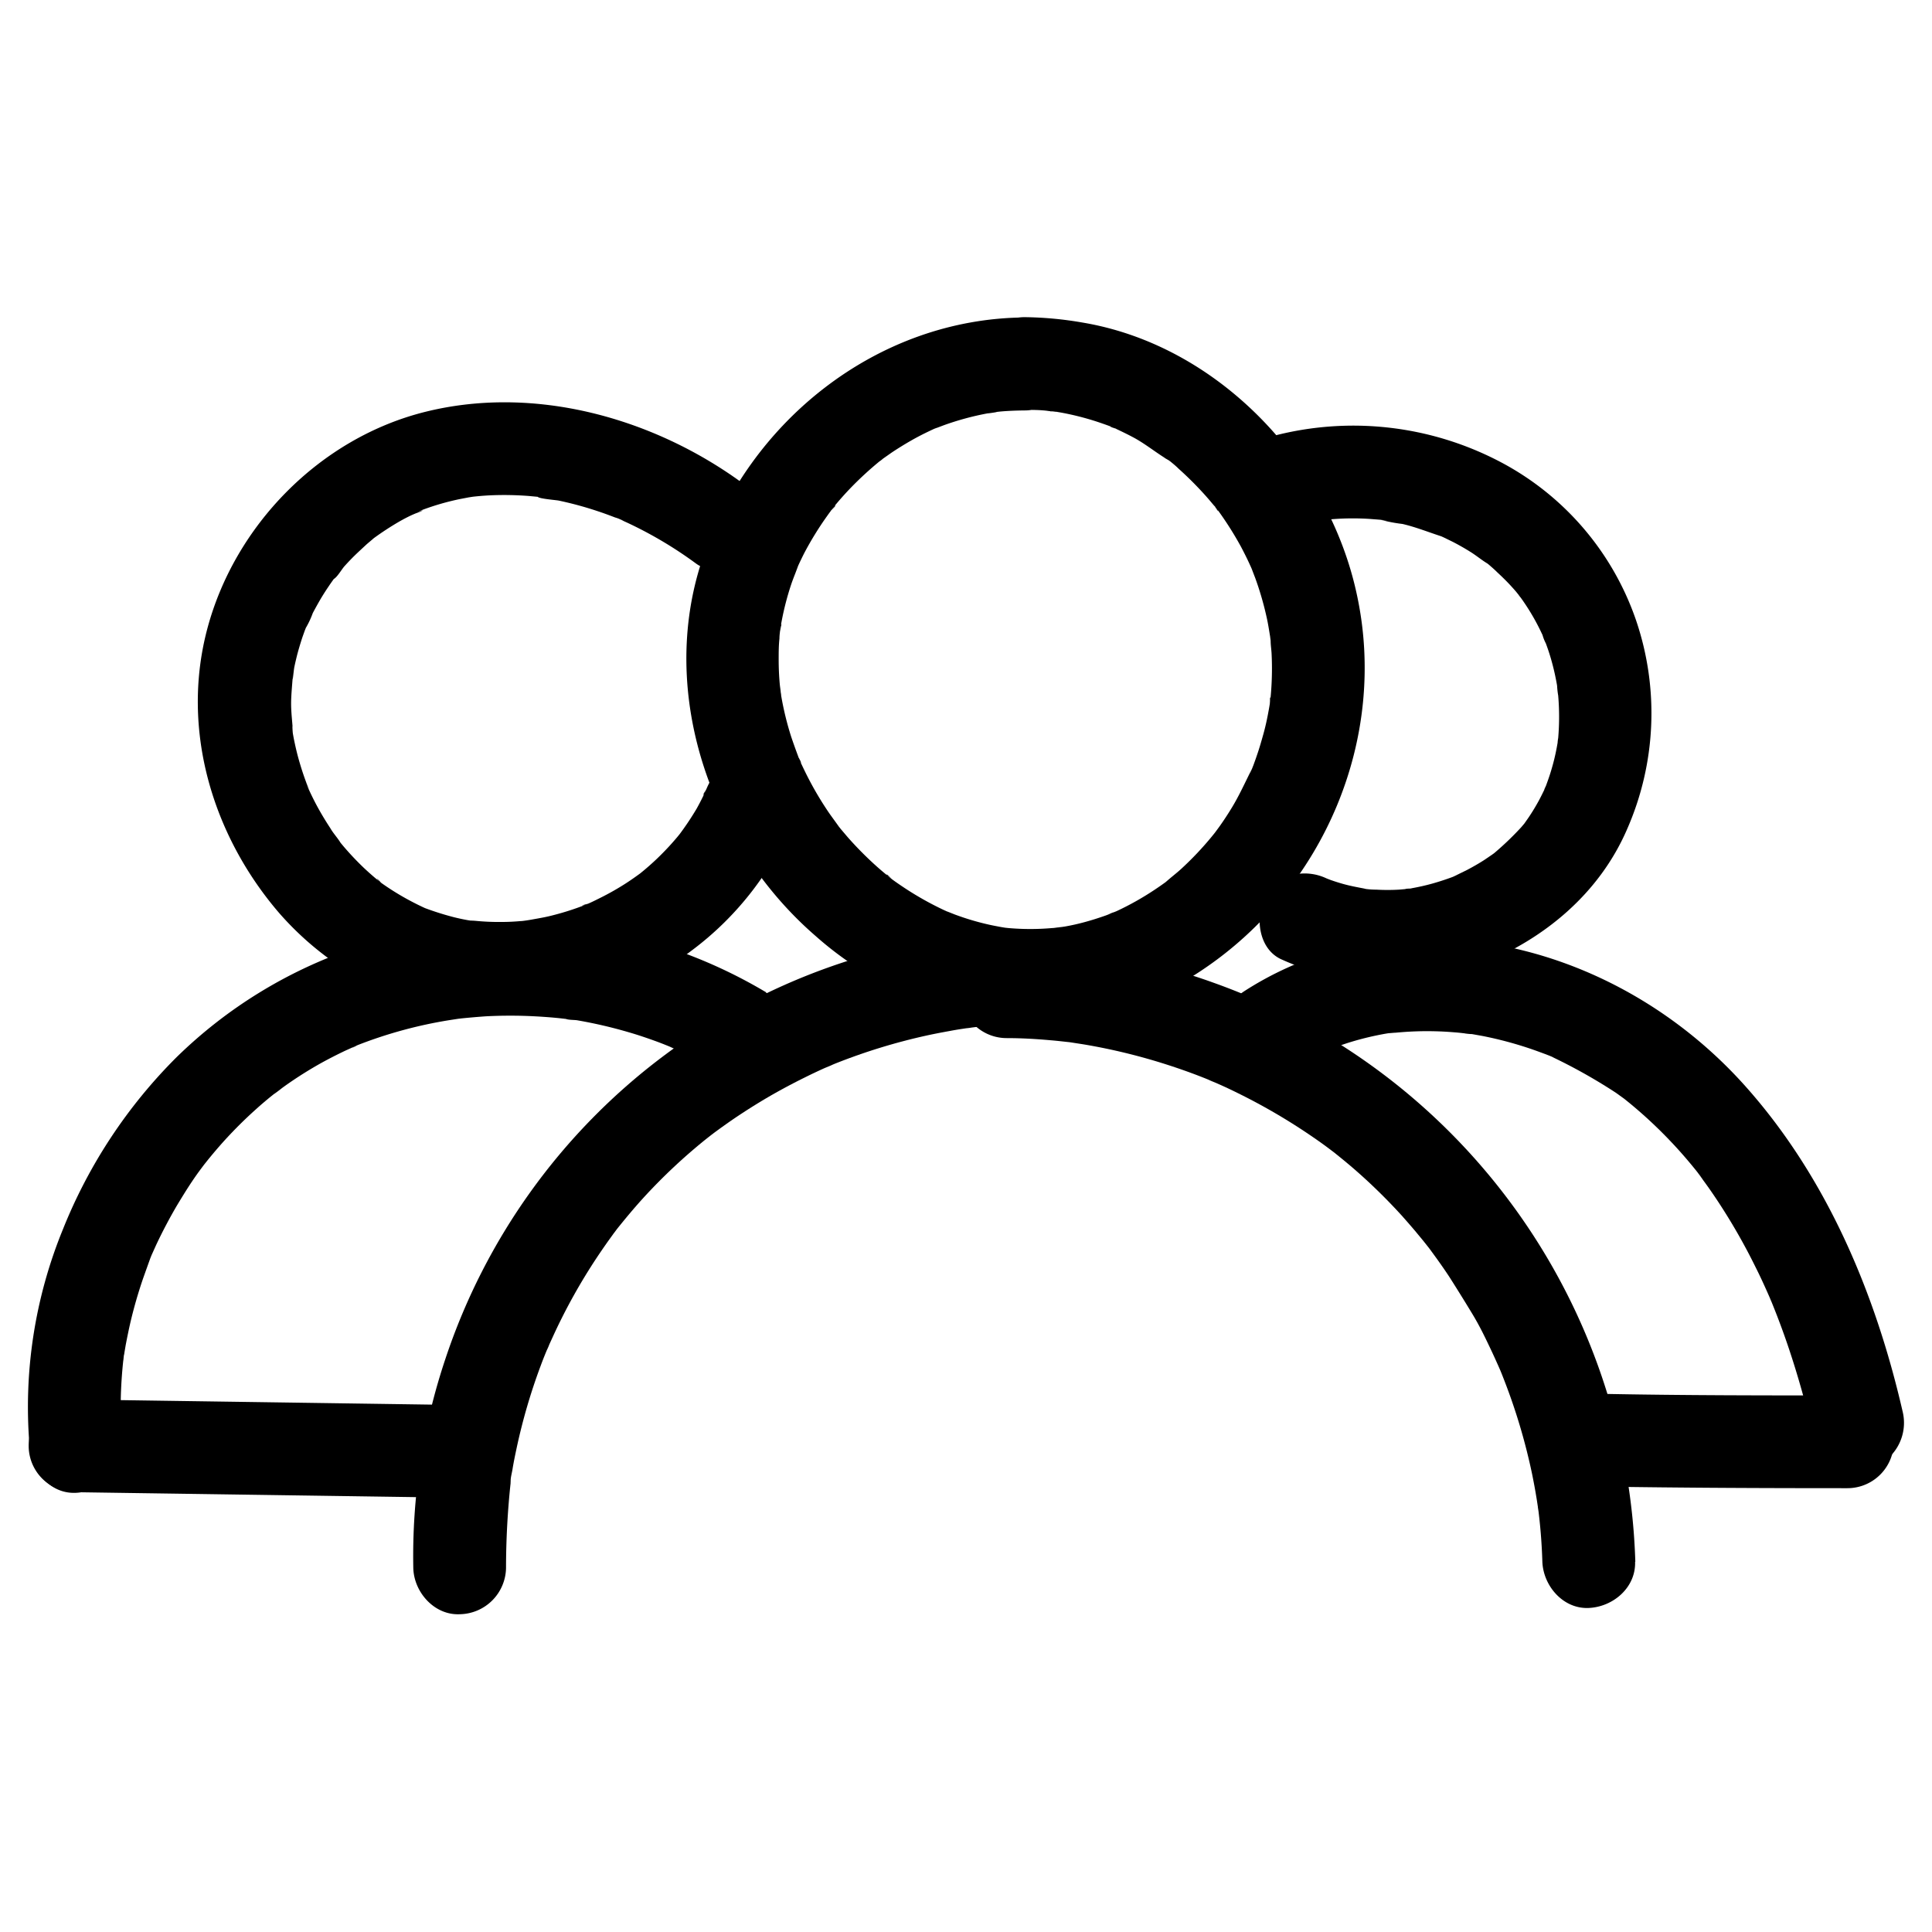
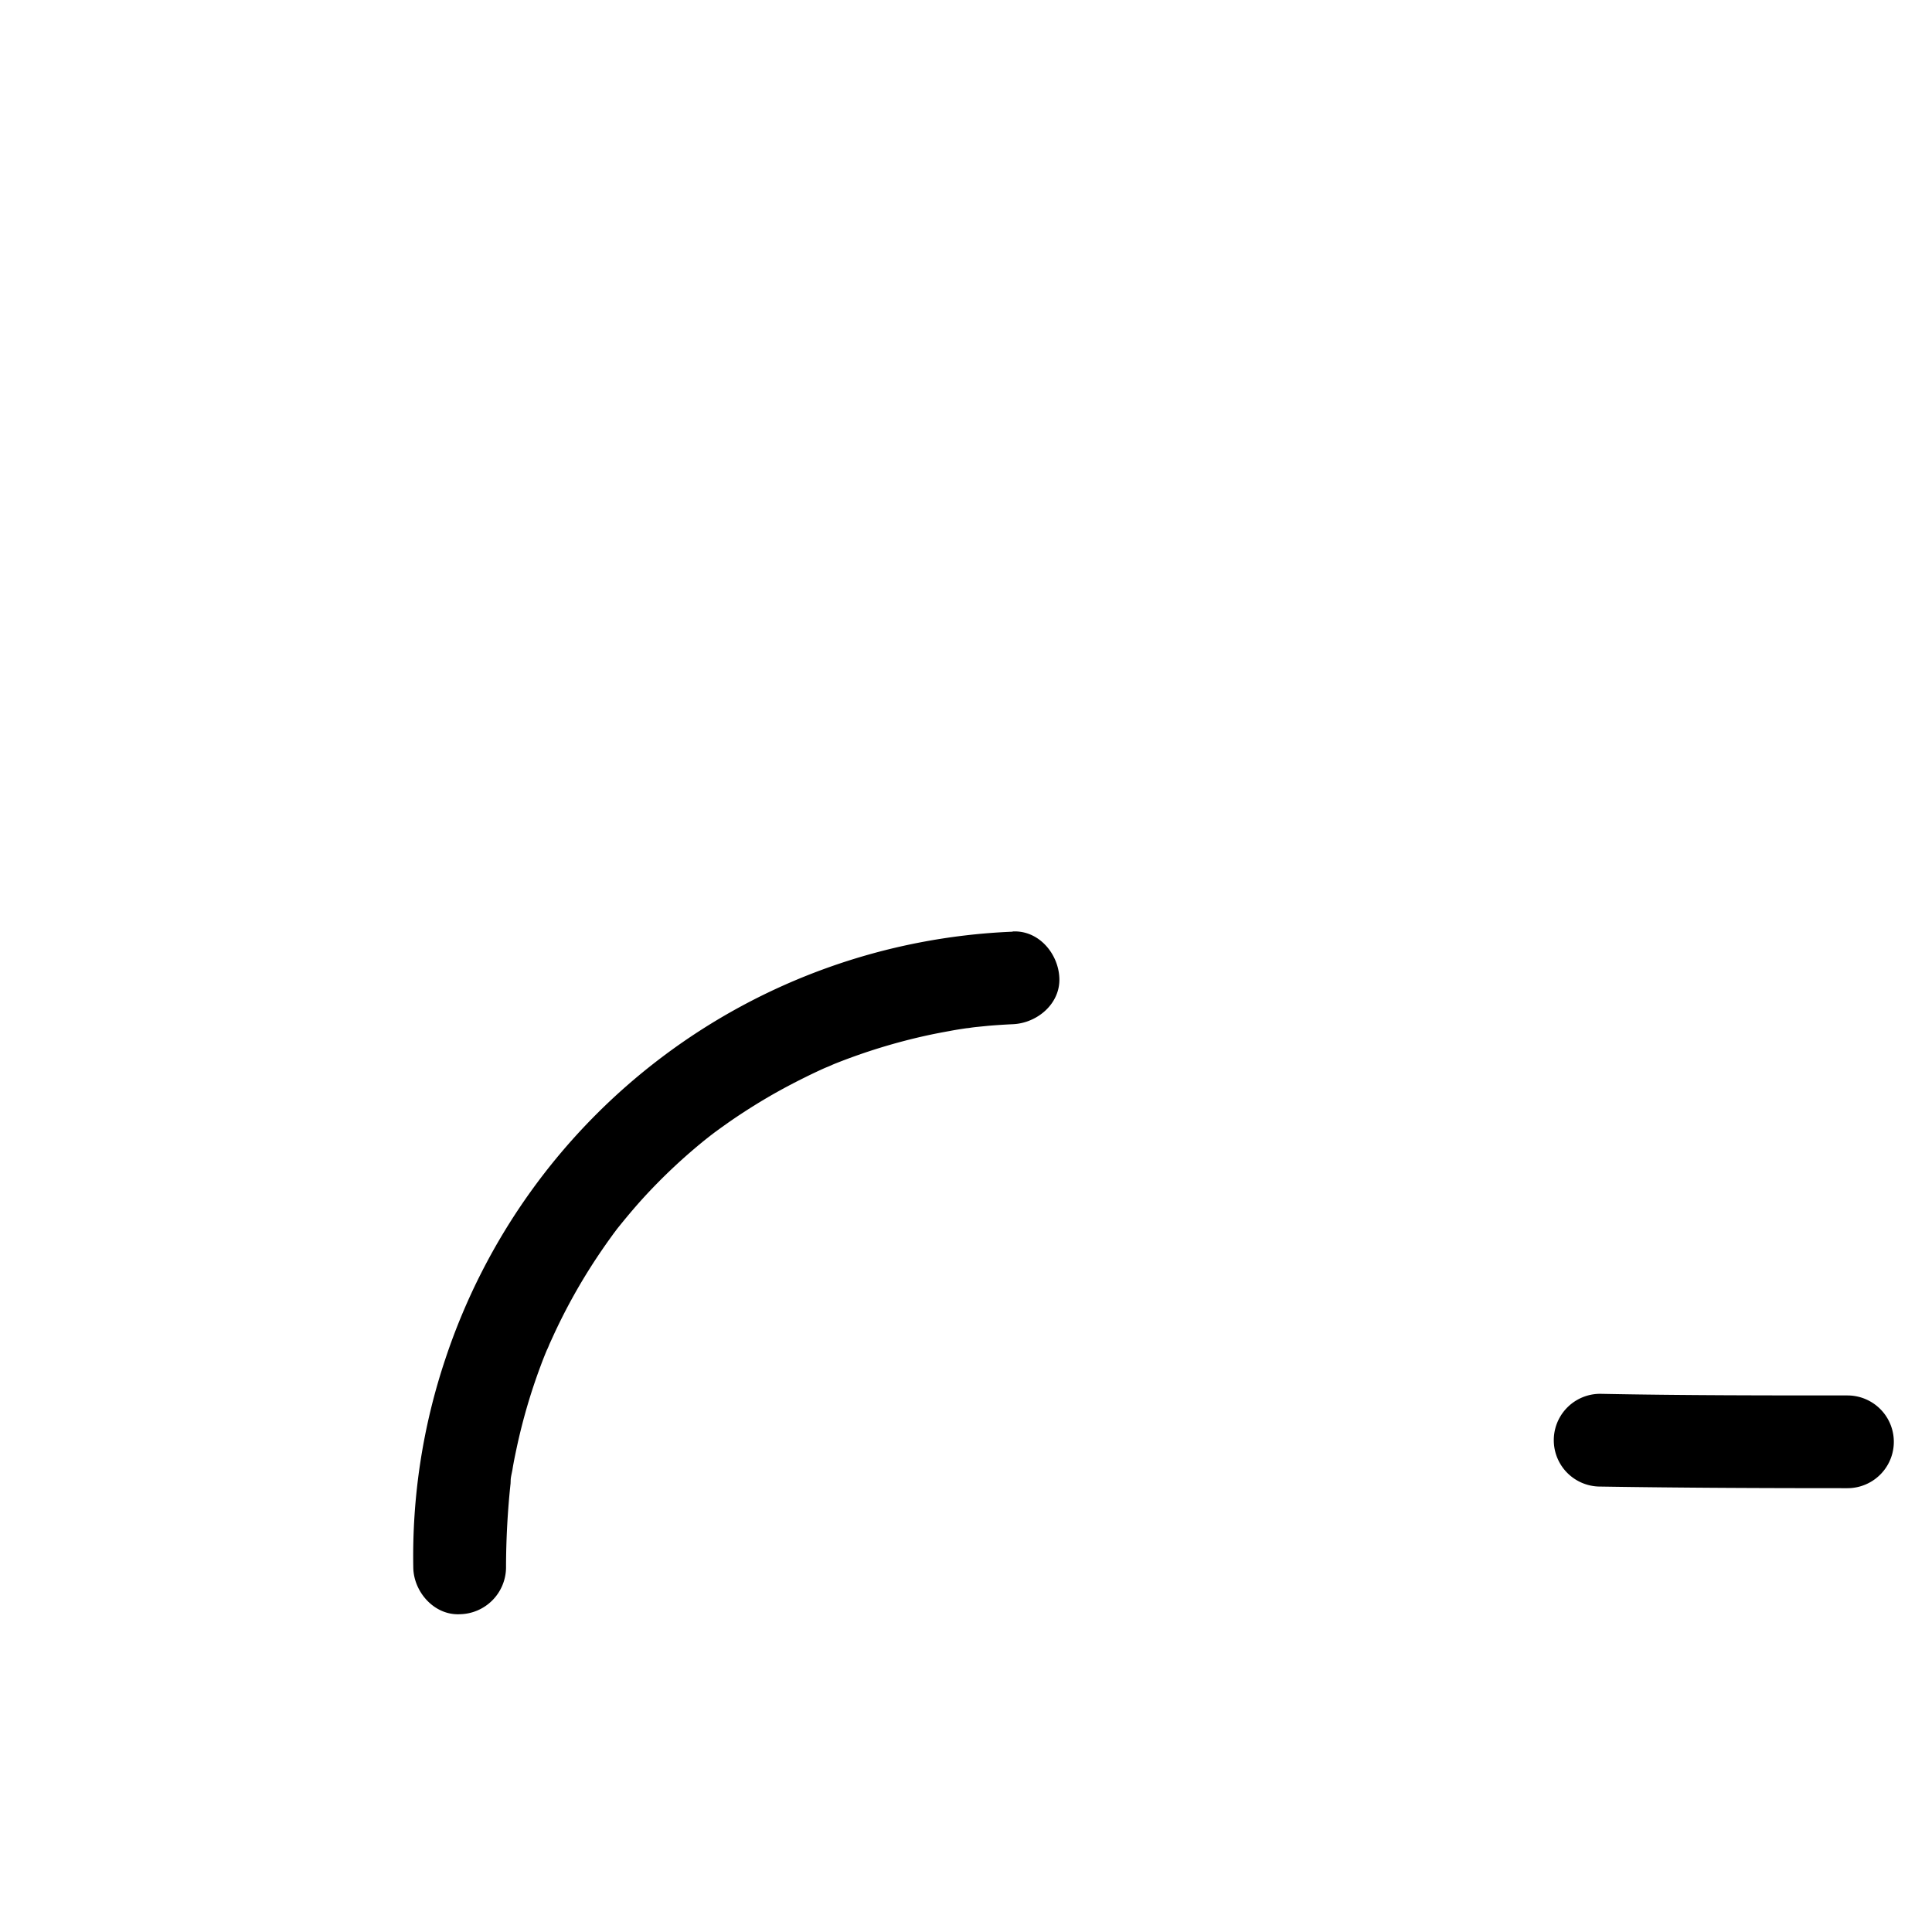
<svg xmlns="http://www.w3.org/2000/svg" data-name="Layer 1" viewBox="0 0 250 250">
-   <path d="M132.62 41.08c-19.11.12-35.84 13.51-41.78 31.41-5.73 17.27 1.19 36.93 14.69 48.62a44.5 44.5 0 0025 11 39.25 39.25 0 0025.06-6.61c15.73-10.53 24-29.92 20-48.5-3.64-17.16-18-32.35-35.56-35.27a46.6 46.6 0 00-7.45-.69 6 6 0 000 12c1 0 1.92 0 2.87.11a13.65 13.65 0 001.42.14c-1.39 0-1-.15-.55-.07l1 .17a35.76 35.76 0 015.35 1.42c.43.15.86.3 1.28.47.21.08.42.19.64.26-1.46-.47-.87-.37-.5-.2.93.43 1.85.87 2.75 1.36 1.58.88 3 2.07 4.55 2.95-1.46-.82-.33-.25.11.11s.7.58 1 .88c.76.68 1.49 1.38 2.2 2.11s1.24 1.31 1.83 2c.3.35.58.7.86 1s.44.82-.31-.41c.15.24.34.45.51.68a43.86 43.86 0 013 4.74c.42.8.83 1.61 1.2 2.44.1.2.18.42.28.62 0-.07-.57-1.41-.21-.5.19.48.38 1 .55 1.43a40.44 40.44 0 011.55 5.39c.19.89.31 1.78.47 2.68 0-.07-.18-1.58-.08-.58 0 .23.05.45.07.68 0 .54.09 1.07.12 1.61a39.43 39.43 0 01-.15 5.95 4.17 4.17 0 00-.08.71c0-1.38.14-1 .07-.54s-.15.94-.24 1.41c-.18 1-.4 2-.66 2.93s-.51 1.81-.82 2.7c-.15.45-.31.89-.47 1.33-.09.22-.17.44-.26.65-.35.89-.08.12.13-.3-.9 1.77-1.69 3.57-2.74 5.27a38.9 38.9 0 01-1.43 2.18c-.27.38-.55.75-.82 1.12-.45.62.79-1 .3-.39l-.54.67a41.39 41.39 0 01-4 4.23c-.67.61-1.41 1.16-2.08 1.77-.05 0 1.06-.8.54-.42l-.55.41c-.41.3-.83.59-1.25.87a37.37 37.37 0 01-5 2.82c-.52.24-1.77.51-.11.07-.43.11-.84.33-1.26.48-.9.32-1.81.61-2.73.86s-1.64.41-2.47.56c-.44.08-.9.12-1.33.22 1.92-.45.13 0-.44 0a32.42 32.42 0 01-5.66 0l-.67-.07c-.78-.08 1.35.21.59.08-.45-.07-.9-.14-1.34-.23-.94-.17-1.87-.39-2.8-.65s-1.72-.52-2.57-.83c-.42-.15-.83-.35-1.26-.48.07 0 1.39.61.5.21l-.78-.35a40.49 40.49 0 01-4.9-2.73c-.76-.5-1.5-1-2.24-1.57-.37-.28-.51-.66.4.3-.15-.15-.37-.3-.53-.43-.4-.32-.8-.66-1.19-1a45 45 0 01-4-4l-.9-1.06-.43-.54c-.63-.76.24.32.29.39-.55-.81-1.16-1.58-1.7-2.41a42.87 42.87 0 01-2.85-5c-.2-.41-.4-.83-.59-1.25-.09-.21-.17-.44-.28-.64.72 1.32.36.86.21.48-.38-1-.74-2-1.06-2.94a39.3 39.3 0 01-1.31-5.37c0-.22-.07-.45-.11-.68-.17-1 .07.49.07.57 0-.46-.1-.92-.14-1.38-.09-1-.14-2.07-.14-3.11s0-1.85.1-2.78c0-.46.08-.92.13-1.38s.29-1-.08.55a7.76 7.76 0 00.13-.82 36.4 36.4 0 011.34-5.35c.29-.86.65-1.68.94-2.53 0 .07-.62 1.39-.21.5.1-.21.19-.42.28-.62.22-.47.44-.92.67-1.38a41.65 41.65 0 012.94-4.78c.26-.37.54-.74.81-1.11s.66-.54-.31.39a4.43 4.43 0 00.43-.54c.62-.76 1.27-1.49 1.94-2.2a44.19 44.19 0 014.22-3.88c.76-.63-.31.26-.39.3a3.9 3.9 0 00.56-.42l1.14-.8c.83-.55 1.67-1.07 2.53-1.56s1.65-.89 2.5-1.29c.18-.09 1.72-.79.73-.35s-.12.06.11 0l.82-.31a36.39 36.39 0 015.7-1.55c.22 0 1.93-.27.82-.15l.85-.09c1-.09 2.11-.13 3.16-.14 3.14 0 6.15-2.75 6-6a6.1 6.1 0 00-6-6.03z" />
  <path d="M131 120.56a80.82 80.82 0 00-73.38 55.32 80.35 80.35 0 00-4.14 27c.07 3.14 2.72 6.15 6 6a6.09 6.09 0 006-6 104.65 104.65 0 01.6-11.06c-.15 1.71 0 .17 0-.24s.15-.94.23-1.41c.16-1 .35-1.89.55-2.83a75.356 75.356 0 013.11-10.63c.31-.84.64-1.66 1-2.49l-.2.49c.12-.24.22-.51.32-.76l.6-1.31a74.77 74.77 0 015.5-9.85c.49-.74 1-1.48 1.51-2.2l.72-1c.13-.16.25-.33.37-.49.82-1.11-.56.7-.06.07 1.15-1.44 2.33-2.86 3.58-4.23a73.32 73.32 0 017.92-7.44c.14-.11 1.39-1.09.65-.52s.53-.4.68-.51c.75-.55 1.52-1.1 2.29-1.63q2.25-1.53 4.59-2.9c1.57-.91 3.16-1.76 4.79-2.56.78-.39 1.57-.76 2.36-1.12.43-.19.88-.35 1.29-.56 0 0-1.13.46-.5.21.25-.09.49-.2.74-.3a76.23 76.23 0 0111.77-3.61c1-.22 2-.41 3-.59.52-.1 1.05-.19 1.58-.27l.6-.09c.21 0 1.4-.2.39-.06s.54-.06.8-.09l1.6-.16c1.07-.09 2.14-.16 3.22-.21 3.13-.14 6.15-2.65 6-6-.14-3.13-2.65-6.15-6-6z" />
-   <path d="M211.61 202.1a82.19 82.19 0 00-54.45-74.89 81.74 81.74 0 00-26.9-4.88 6 6 0 100 12c1.9 0 3.8.11 5.7.28.87.07 1.75.18 2.63.27.68.08-.61-.08-.59-.08l.6.09 1.61.25a76.57 76.57 0 0110.87 2.65c1.74.56 3.47 1.18 5.17 1.87.38.15 1.67.84.25.09.36.19.75.33 1.12.5.87.38 1.73.79 2.58 1.21a77.51 77.51 0 019.65 5.65c.73.5 1.44 1 2.15 1.54l.65.49c-.65-.5-.09-.07 0 0l.79.64q2.13 1.72 4.13 3.62a73.93 73.93 0 013.82 3.9q.89 1 1.74 2l.9 1.09c.13.15.25.31.38.47s.87 1.11.28.34l.39.52.83 1.14c.55.77 1.09 1.54 1.61 2.33 1 1.57 2 3.18 3 4.83s1.73 3.2 2.51 4.85c.37.79.73 1.59 1.08 2.39.44 1-.47-1.16.1.24.18.44.35.88.52 1.32a77.29 77.29 0 013.54 12c.2 1 .39 2 .55 3 .09.53.16 1.06.25 1.59.11.69-.08-.61-.08-.59 0 .27.07.54.1.8q.39 3.21.49 6.45c.11 3.13 2.68 6.15 6 6 3.16-.14 6.12-2.64 6-6zM96.11 62.54c-11.53-8.45-26.86-12.74-40.95-9.28C41.45 56.62 30.28 68 26.76 81.61 23.43 94.49 27.48 108 36 118a39.57 39.57 0 0015.81 11.08A37.4 37.4 0 0071 130.83a40.74 40.74 0 0018.42-7.77 40.33 40.33 0 0013.5-17.62c1.15-2.93-1.26-6.72-4.19-7.39-3.46-.78-6.15 1.06-7.38 4.2-.2.5-.77 1.18.08-.18a8.58 8.58 0 00-.43.93 32.2 32.2 0 01-.86 1.65A37.78 37.78 0 0187.9 108c-.46.66 1-1.2.22-.28-.21.26-.42.53-.64.78-.4.47-.81.93-1.24 1.38a33.56 33.56 0 01-2.95 2.77l-.66.54c-1 .79 1.16-.84.14-.12-.55.4-1.1.79-1.67 1.16a34.25 34.25 0 01-3.52 2c-.5.25-1 .5-1.53.73s-1.43.37.19-.07c-.32.09-.64.25-.95.37a35.53 35.53 0 01-3.88 1.21c-1.21.31-2.43.47-3.65.72 2-.41.13 0-.41 0-.79.07-1.57.11-2.36.11a30.55 30.55 0 01-3.7-.17c-.19 0-1.33-.14-.21 0s0 0-.2 0c-.78-.13-1.55-.29-2.32-.49a37.29 37.29 0 01-3.56-1.13c-1.19-.43 1.31.61.17.08l-.62-.29c-.72-.34-1.43-.71-2.13-1.1a33.86 33.86 0 01-3.15-2c-.44-.32-.91-1 .13.11-.14-.15-.38-.3-.53-.43q-.93-.77-1.8-1.59a37.27 37.27 0 01-2.59-2.74l-.66-.79c-.62-.75.26.32.31.4-.39-.68-1-1.31-1.39-2-.7-1.06-1.34-2.14-1.93-3.26-.29-.56-.57-1.13-.83-1.7-.12-.26-.21-.53-.35-.78.88 1.63.13.28 0-.16a37.61 37.61 0 01-1.14-3.6q-.23-.9-.42-1.83c-.06-.28-.11-.56-.16-.84-.09-.5-.11-2 0-.09-.05-1.26-.23-2.49-.24-3.75s.17-2.72.24-4.1c-.11 2.08.07-.25.19-.8s.27-1.21.43-1.8.41-1.43.65-2.13l.25-.7.27-.69c.24-.59.18-.46-.18.41a11.24 11.24 0 00.95-2c.29-.55.59-1.09.9-1.63s.77-1.27 1.19-1.88c.13-.2.28-.41.42-.61l.43-.6c.39-.51.3-.4-.26.33.5-.26 1.05-1.27 1.44-1.7s.84-.91 1.28-1.34 1.06-1 1.62-1.52l.71-.6c1.15-1-.87.6.09-.09a37.64 37.64 0 013.41-2.23c.64-.36 1.3-.71 2-1 .22-.1.86-.27 1-.46l-.72.31.62-.32a33.11 33.11 0 014.9-1.42l1.15-.22.77-.12c-1 .12-1.09.14-.43.06s1.55-.16 2.34-.2a41.34 41.34 0 015.1.08l1.18.11.78.1-.81-.11c.15.26 2.36.42 2.74.5a45.59 45.59 0 015 1.36c.76.25 1.52.53 2.27.82a5.38 5.38 0 011.11.45c-.81-.35-.92-.39-.32-.13l.73.33a52.61 52.61 0 018.94 5.3c2.54 1.87 6.8.51 8.21-2.15 1.65-3.12.56-6.22-2.15-8.21z" />
-   <path d="M99.13 128.4a64.19 64.19 0 00-53.31-5.71 60.79 60.79 0 00-23 14.14 66.06 66.06 0 00-14.68 22.25 60.65 60.65 0 00-4.31 28.09c.28 3.12 2.56 6.16 6 6 3-.13 6.3-2.65 6-6a57.17 57.17 0 01.17-11.55c.12-1 0 .38-.06.49.05-.25.07-.5.11-.74.06-.43.14-.86.21-1.29.19-1 .41-2.08.65-3.11.43-1.81.95-3.61 1.55-5.38.33-.94.67-1.88 1-2.8l.21-.52c.29-.74-.49 1.12-.17.39l.69-1.53q1.23-2.62 2.7-5.13c1-1.66 2-3.28 3.18-4.84.16-.22 1-1.32.43-.58s.45-.56.58-.71c.63-.77 1.28-1.53 1.95-2.27a56.24 56.24 0 014.1-4.07 46.2 46.2 0 012.13-1.81l.58-.47-.47.37c.47-.29.9-.67 1.36-1a51.17 51.17 0 015-3.16c.86-.47 1.74-.92 2.63-1.35.47-.23 1-.45 1.43-.66.18-.08.37-.15.54-.24-1.34.71-.52.22-.16.07A57.64 57.64 0 0158.19 132l1.36-.21c.82-.12-1.24.15-.42.06l.59-.07q1.58-.16 3.15-.27a60.55 60.55 0 016.32 0c1.12.06 2.23.14 3.35.26l.78.09h.39l-.61-.08c.28.22 1.17.18 1.56.24a59.5 59.5 0 016.72 1.56c1.14.33 2.26.71 3.37 1.11.56.2 1.11.42 1.66.64.16.06.79.34 0 0l.37.16a56.94 56.94 0 016.28 3.31 6.06 6.06 0 008.21-2.15 6.13 6.13 0 00-2.15-8.21z" />
-   <path d="M9.71 193.09l47 .68a6 6 0 000-12l-47-.68a6 6 0 000 12zM167.59 68.1a36.4 36.4 0 012.5-.61l1.44-.25c.2 0 .86-.13-.07 0s.07 0 .3 0a33.68 33.68 0 015.5-.09l1.29.1.54.06c1 .11-.41 0-.5-.07a19.43 19.43 0 002.89.56c1.8.42 3.48 1.11 5.24 1.67 0 0-1.19-.52-.59-.24l.66.3 1.15.56c.82.42 1.61.87 2.39 1.36s1.48 1.09 2.26 1.54c0 0-1-.79-.5-.38l.57.46c.37.32.74.64 1.1 1 .67.62 1.32 1.26 1.93 1.94.29.32.57.64.84 1 .12.14.22.3.35.43-.36-.36-.7-.94-.16-.19a28.8 28.8 0 012.79 4.73c.08.16.16.33.23.5.44.92-.16-.32-.17-.43a5.49 5.49 0 00.46 1.2 27.65 27.65 0 01.87 2.75c.22.83.4 1.67.55 2.51l.09.54c.18 1-.07-.4-.06-.5a10.48 10.48 0 00.15 1.46 32.46 32.46 0 010 5.49 4.29 4.29 0 00-.08.73c0-.1.24-1.53.07-.51-.06.36-.12.72-.19 1.08a27.15 27.15 0 01-.69 2.83c-.24.82-.53 1.62-.83 2.41-.37 1 .11-.36.18-.42a3.22 3.22 0 00-.3.66c-.21.44-.43.88-.66 1.31-.41.75-.85 1.48-1.33 2.19l-.7 1c-.44.62.79-1 .3-.39l-.56.66a38.43 38.43 0 01-3.76 3.57s1.06-.77.53-.41l-.56.4-1 .68c-.73.47-1.49.9-2.25 1.3l-1.41.69c-.17.08-.76.32.08 0s0 0-.24.1c-.92.35-1.85.66-2.8.93s-1.91.48-2.87.65l-.56.04c-.75.14 1.47-.15.4 0l-1.38.12a25.87 25.87 0 01-2.92 0q-.69 0-1.38-.09l-.68-.07c-.73-.07 1.61.27.4 0-.9-.17-1.8-.34-2.68-.59-.5-.14-1-.3-1.49-.47s-2.05-.83-.33-.09a6.6 6.6 0 00-4.63-.61 6.12 6.12 0 00-3.58 2.76c-1.37 2.59-.93 6.88 2.15 8.21a33.18 33.18 0 0013.42 2.93 33.94 33.94 0 0012.24-2.29c8.29-3.27 15.41-9.2 19-17.5a37.32 37.32 0 001.18-27 36.55 36.55 0 00-17.41-20.45 40.9 40.9 0 00-29.92-3.35 6 6 0 003.19 11.57z" />
-   <path d="M167 138.63a35.15 35.15 0 014.33-2.49l1-.46c.59-.28-.61.25-.59.24a3.44 3.44 0 00.68-.27c.8-.3 1.6-.58 2.42-.83a38.28 38.28 0 014.62-1.09l.66-.1c-1 .14.24 0 .48 0 .85-.08 1.71-.14 2.57-.17a41.69 41.69 0 015 .12c.75.05 1.48.16 2.23.23-1.82-.18-.37 0 .07 0l1.29.23a48.45 48.45 0 014.92 1.23c.79.24 1.56.5 2.33.78l1.06.39.53.21c.84.34.28.15-.21-.1a70.44 70.44 0 018.7 4.85l1.07.77c.89.64-.89-.72 0 0a58.377 58.377 0 015.98 5.48c1.23 1.29 2.3 2.53 3.37 3.86.12.15.24.31.37.46.64.81-.15-.16-.22-.28.21.33.48.64.71 1 .55.74 1.08 1.5 1.59 2.26a77.86 77.86 0 015.26 9.12c.45.89.87 1.8 1.28 2.71.22.48.44 1 .65 1.46.07.16.34.81 0 0s0 .05.08.21q1.14 2.79 2.11 5.64c1.31 3.86 2.4 7.79 3.32 11.75A6 6 0 00242 190a6.15 6.15 0 004.19-7.39c-3.51-15.26-9.79-30.21-20.29-42-10.27-11.54-25-18.91-40.53-19.17a42.84 42.84 0 00-24.44 6.87c-2.6 1.75-4 5.37-2.15 8.21 1.67 2.59 5.42 4 8.2 2.16z" />
  <path d="M239.06 180.57c-10.67 0-21.34 0-32-.21a6 6 0 100 12c10.68.17 21.35.21 32 .21a6 6 0 000-12z" />
</svg>